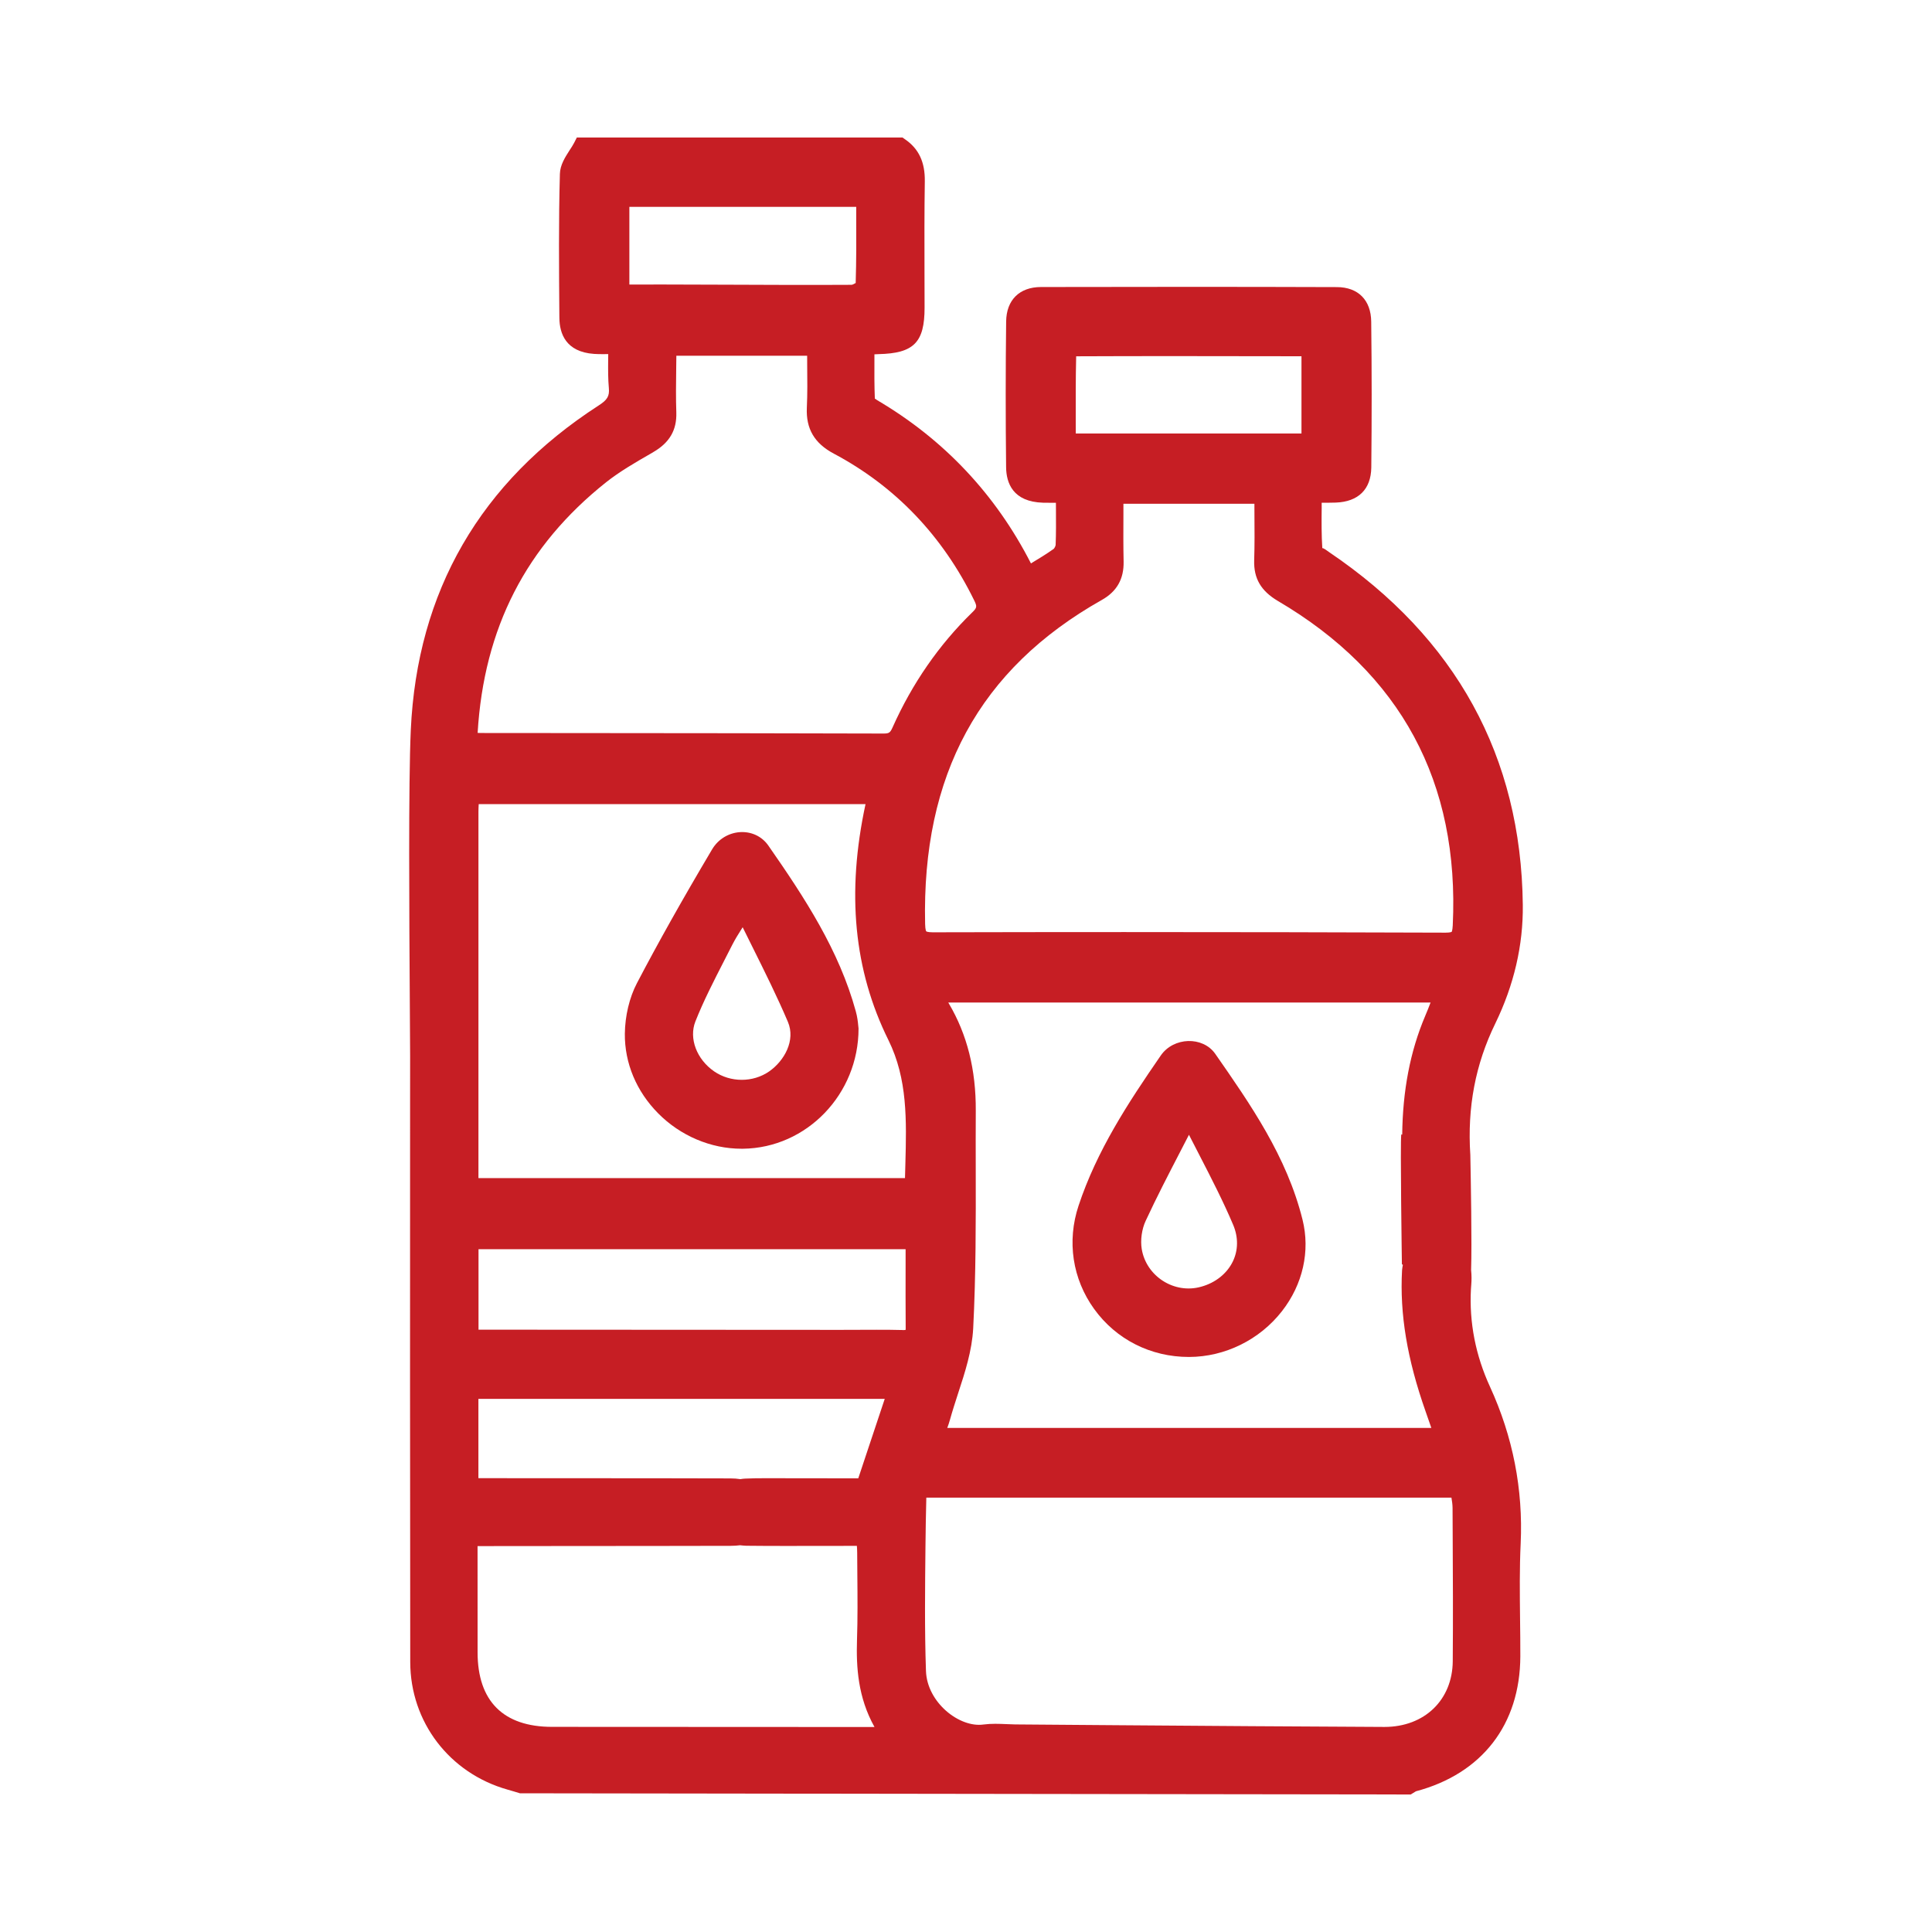
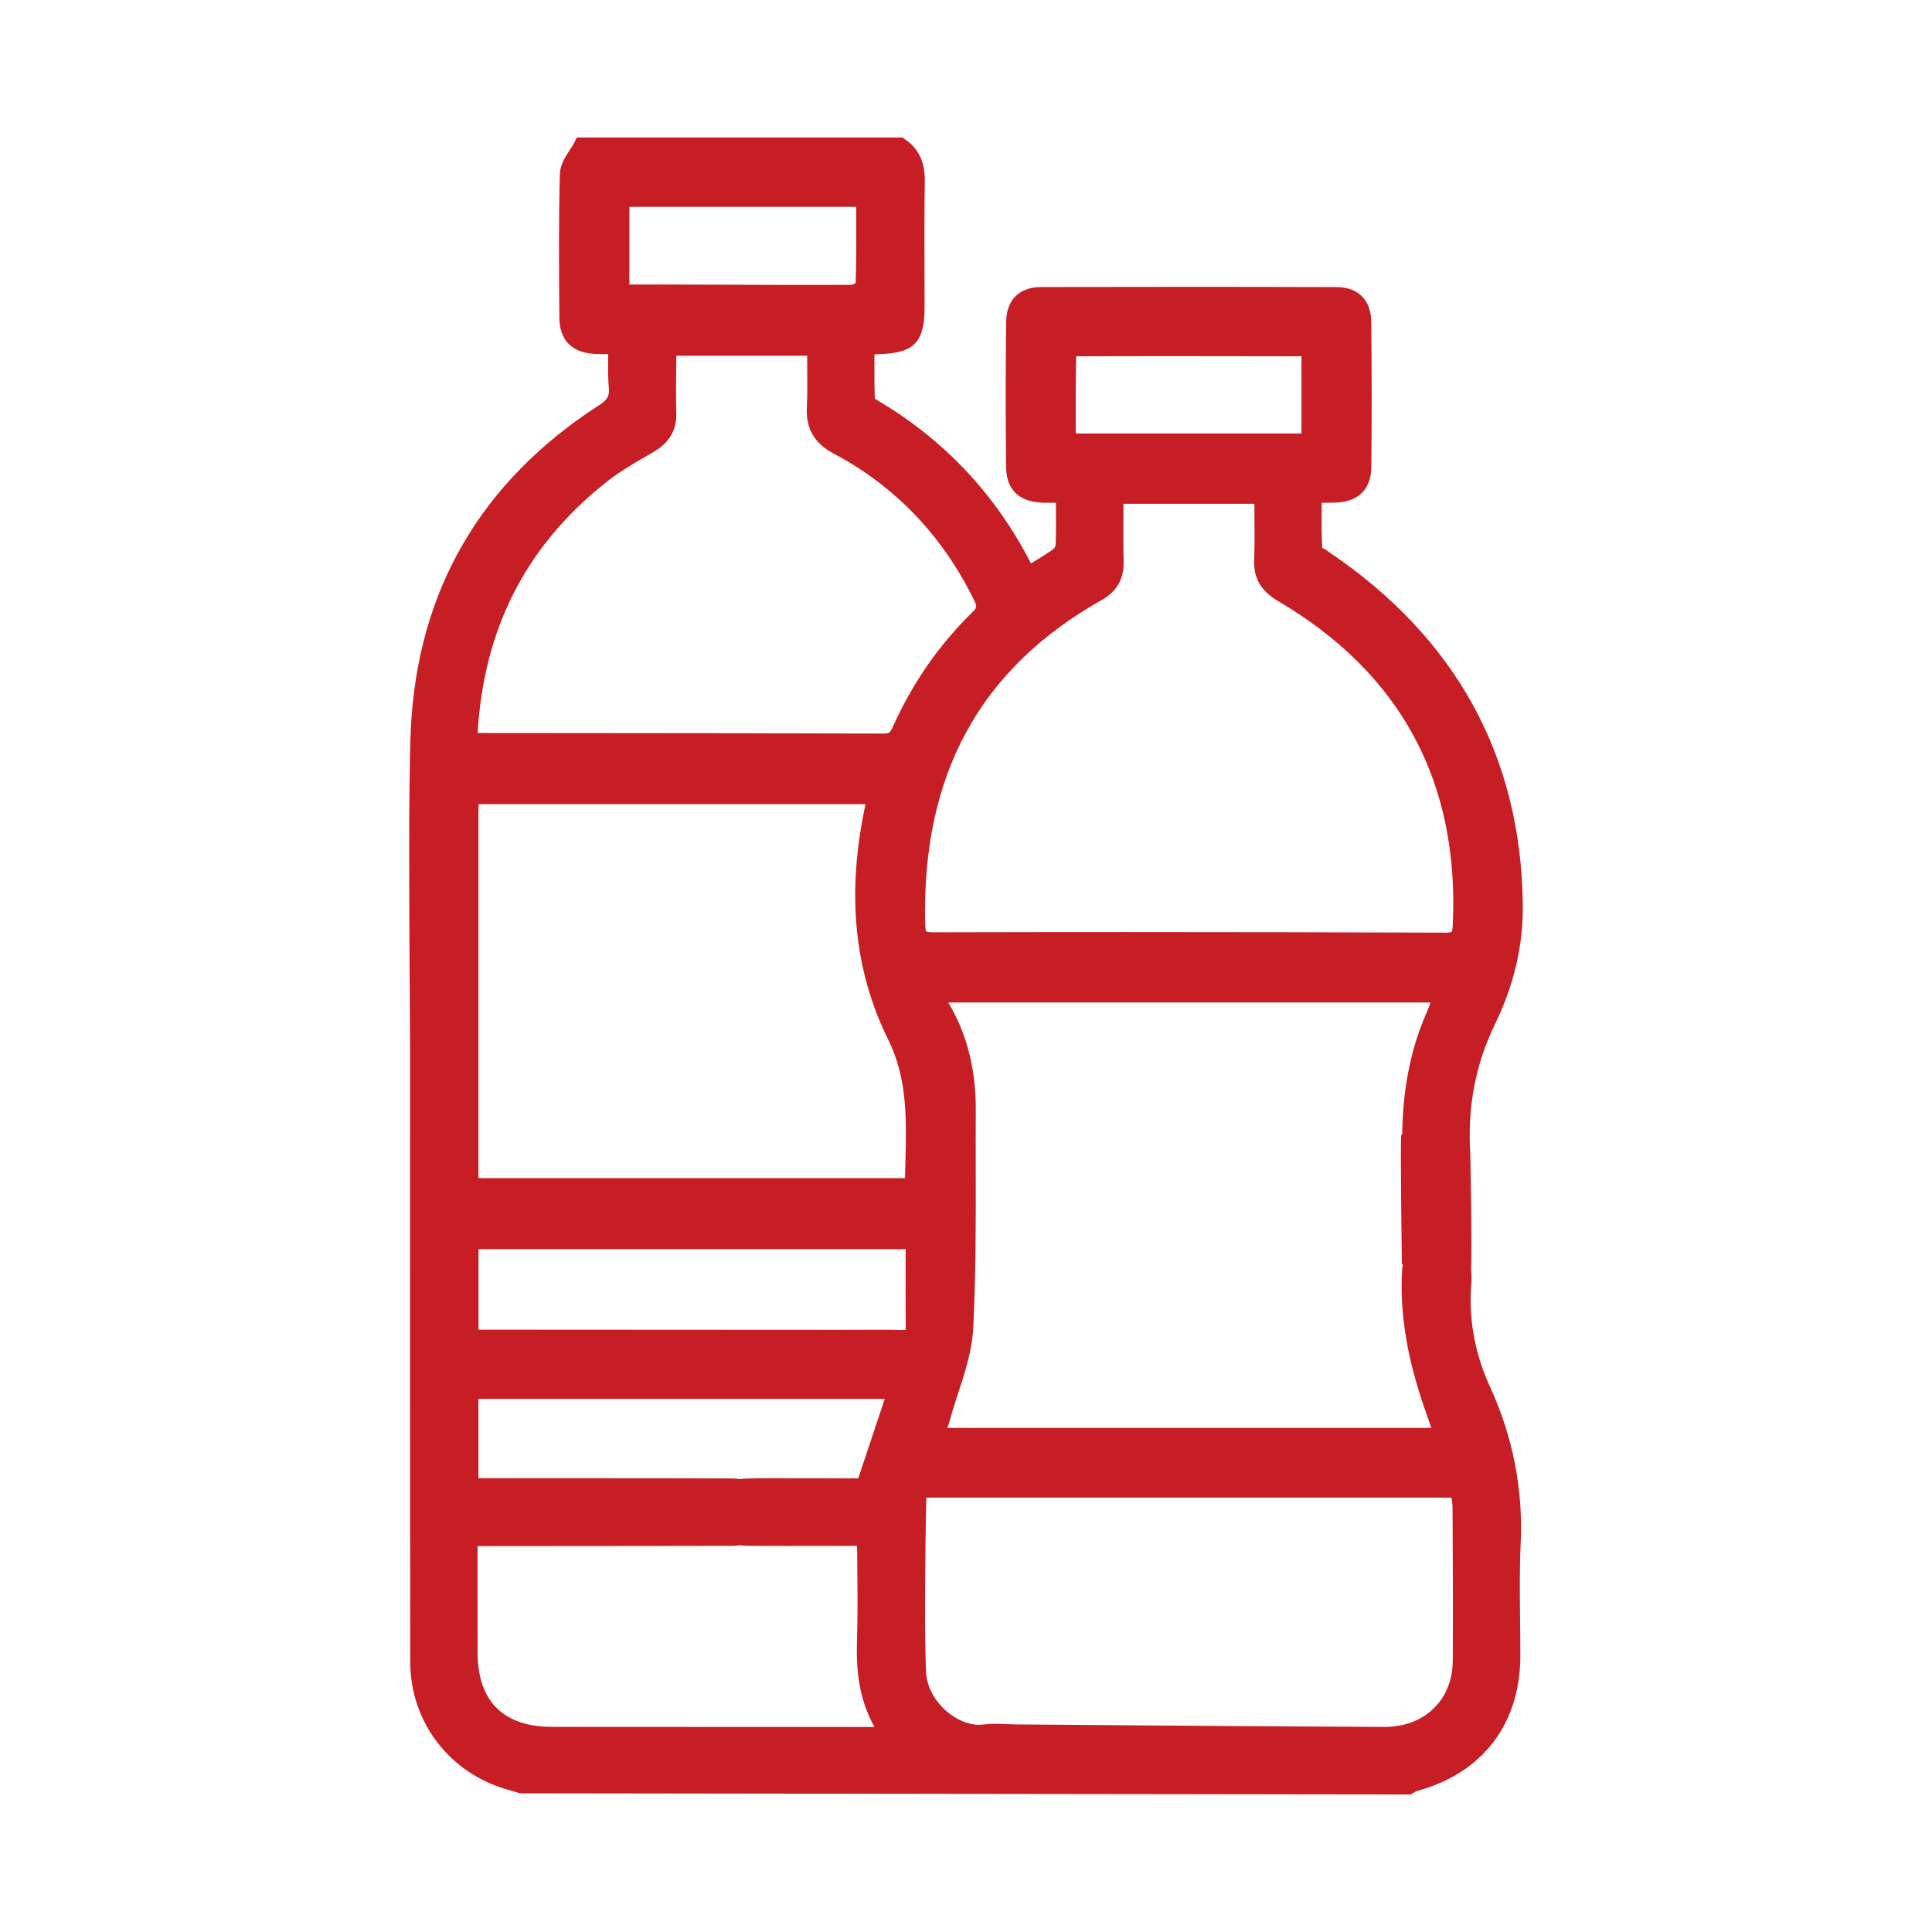
<svg xmlns="http://www.w3.org/2000/svg" version="1.1" id="Layer_1" x="0px" y="0px" width="50px" height="50px" viewBox="0 0 50 50" enable-background="new 0 0 50 50" xml:space="preserve">
  <g>
    <path fill="#C61E24" d="M38.562,35.891c-0.374-0.813-0.541-1.665-0.494-2.531l0.008-0.11c0.01-0.121,0.01-0.252-0.004-0.382   c0.023-0.687-0.008-2.374-0.02-2.976c0,0,0-0.001,0-0.002c-0.081-1.231,0.13-2.345,0.647-3.404   c0.483-0.994,0.723-2.026,0.711-3.068c-0.043-3.839-1.727-6.908-5.011-9.128c-0.049-0.033-0.146-0.113-0.178-0.103   c-0.022-0.343-0.02-0.688-0.016-1.04V13.01l0.142,0.001c0.077,0,0.149-0.001,0.221-0.004c0.586-0.021,0.913-0.343,0.921-0.908   c0.013-1.258,0.013-2.514-0.002-3.771c-0.005-0.562-0.338-0.897-0.89-0.898c-2.551-0.009-5.103-0.007-7.657-0.002   c-0.557,0.002-0.894,0.335-0.901,0.892c-0.015,1.236-0.015,2.505-0.001,3.771c0.004,0.407,0.174,0.897,0.958,0.919l0.226,0.002   h0.105l0.001,0.169c0.002,0.324,0.004,0.623-0.008,0.92c-0.001,0.028-0.031,0.089-0.052,0.105   c-0.185,0.132-0.379,0.249-0.587,0.375c-0.915-1.789-2.253-3.209-3.979-4.224c-0.027-0.015-0.06-0.051-0.061-0.034   c-0.014-0.346-0.013-0.691-0.011-1.041V9.17c0.037-0.002,0.071-0.004,0.104-0.005c0.915-0.02,1.194-0.301,1.194-1.203l-0.002-0.923   c-0.002-0.78-0.004-1.562,0.008-2.342c0.008-0.502-0.156-0.85-0.516-1.095l-0.063-0.044h-8.426l-0.069,0.136   c-0.034,0.065-0.077,0.131-0.12,0.196C14.626,4.068,14.496,4.269,14.49,4.5c-0.034,1.219-0.023,2.457-0.014,3.655l0.001,0.077   c0.004,0.395,0.163,0.876,0.897,0.927c0.076,0.005,0.151,0.006,0.227,0.006l0.14-0.001c-0.001,0.059-0.001,0.118-0.002,0.177   c-0.002,0.235-0.003,0.471,0.018,0.703c0.019,0.208-0.038,0.305-0.266,0.451c-3.062,1.981-4.696,4.809-4.86,8.401   c-0.062,1.363-0.04,4.802-0.025,7.077l0.008,1.358l-0.001,1.311c-0.001,4.79-0.003,9.581,0.004,14.371   c0.002,1.551,1.014,2.877,2.519,3.302c0.106,0.029,0.213,0.063,0.32,0.095l23.053,0.031l0.136-0.083   c1.709-0.454,2.694-1.727,2.701-3.49c0.001-0.328-0.003-0.655-0.007-0.983c-0.007-0.638-0.015-1.298,0.016-1.941   C39.42,38.546,39.154,37.182,38.562,35.891z M36.895,36.53l0.148,0.425H24.515c0.027-0.073,0.052-0.144,0.071-0.216   c0.063-0.226,0.136-0.451,0.209-0.677c0.178-0.542,0.36-1.103,0.391-1.68c0.071-1.379,0.069-2.783,0.066-4.141   c-0.001-0.498-0.002-0.995,0.001-1.493c0.006-1.065-0.223-1.975-0.698-2.779c-0.005-0.008-0.009-0.017-0.014-0.024h12.482   c-0.045,0.119-0.089,0.23-0.137,0.342c-0.396,0.932-0.584,1.948-0.597,3.076l-0.024-0.004c-0.031,0.172,0.016,3.359,0.016,3.359   s0.017,0.011,0.025,0.016c-0.008,0.046-0.018,0.09-0.021,0.139C36.223,34.008,36.416,35.17,36.895,36.53z M27.851,9.221   c0.869-0.004,1.737-0.005,2.605-0.005l3.226,0.004v1.999h-5.841l-0.001-0.268C27.839,10.363,27.838,9.792,27.851,9.221z    M28.511,15.529c0.392-0.219,0.577-0.544,0.568-0.996c-0.009-0.407-0.007-0.814-0.005-1.231v-0.265h3.39l0.001,0.268   c0.003,0.4,0.006,0.799-0.007,1.199c-0.013,0.467,0.176,0.789,0.612,1.048c3.183,1.869,4.706,4.694,4.527,8.397   c-0.007,0.138-0.028,0.167-0.028,0.167s-0.029,0.021-0.156,0.021c-2.771-0.01-5.544-0.015-8.316-0.015   c-1.653,0-3.306,0.002-4.958,0.006c-0.137,0-0.168-0.024-0.168-0.025c-0.001-0.001-0.025-0.03-0.029-0.188   C23.854,20.056,25.349,17.313,28.511,15.529z M16.288,5.353h5.871v0.271c0.002,0.567,0.004,1.134-0.014,1.7   c-0.034,0.022-0.082,0.044-0.103,0.047c-1.076,0.006-2.155,0.002-3.233-0.003l-1.652-0.005l-0.869,0.001V5.353z M15.687,12.48   c0.348-0.275,0.751-0.509,1.141-0.733l0.081-0.048c0.42-0.244,0.608-0.57,0.594-1.022C17.49,10.3,17.495,9.922,17.5,9.544   l0.004-0.338h3.385l0.001,0.24c0.004,0.372,0.008,0.741-0.009,1.109c-0.024,0.543,0.197,0.919,0.698,1.185   c1.59,0.845,2.812,2.122,3.632,3.796c0.079,0.16,0.074,0.192-0.047,0.31c-0.86,0.837-1.556,1.84-2.066,2.983   c-0.061,0.135-0.091,0.155-0.233,0.155c-2.605-0.008-5.213-0.01-7.819-0.012l-2.609-0.002c-0.024,0-0.05-0.001-0.076-0.003   C12.524,16.253,13.614,14.129,15.687,12.48z M14.287,44.691c-1.26,0-1.926-0.666-1.927-1.925l-0.001-2.753l2.261-0.002   c1.575-0.001,3.47-0.002,4.293-0.005c0.087,0,0.166-0.006,0.241-0.015c0.047,0.006,0.097,0.01,0.155,0.013   c0.342,0.004,0.683,0.005,1.023,0.005l1.844-0.002c0.004,0.062,0.008,0.119,0.008,0.177l0.004,0.579   c0.005,0.563,0.01,1.127-0.009,1.688c-0.021,0.687,0.022,1.474,0.453,2.244L14.287,44.691z M22.212,38.259l-2.413-0.003   c-0.171,0-0.343,0.002-0.513,0.01c-0.043,0.002-0.085,0.007-0.125,0.014c-0.081-0.013-0.168-0.019-0.26-0.019   c-0.814-0.004-2.697-0.004-4.263-0.005l-2.257-0.001v-2.053h10.516L22.212,38.259z M23.438,34.417   c-0.013,0.002-0.065,0.009-0.074,0.004c-0.224-0.006-0.447-0.007-0.671-0.007l-0.949,0.003c-3.047-0.003-6.094-0.005-9.14-0.005   h-0.22v-2.083h11.053v0.386c-0.001,0.559-0.002,1.107,0.002,1.656C23.439,34.394,23.438,34.409,23.438,34.417z M23.431,30.12   c-0.004,0.123-0.007,0.246-0.01,0.369H12.382v-9.478c0-0.066,0.003-0.133,0.007-0.201H22.4c-0.496,2.299-0.303,4.299,0.594,6.111   C23.489,27.926,23.461,28.991,23.431,30.12z M35.83,44.693c-2.275-0.01-4.552-0.027-6.827-0.044l-2.729-0.021   c-0.077-0.001-0.154-0.004-0.23-0.008c-0.096-0.004-0.191-0.008-0.287-0.008c-0.102,0-0.203,0.005-0.303,0.018   c-0.622,0.09-1.461-0.568-1.49-1.384c-0.037-1.073-0.024-2.169-0.013-3.229c0.005-0.41,0.01-0.819,0.022-1.259h13.59   c0.015,0.088,0.028,0.176,0.029,0.263l0.003,0.637c0.006,1.11,0.011,2.222,0.002,3.333C37.59,43.993,36.867,44.693,35.83,44.693z" />
-     <path fill="#C61E24" d="M31.449,27.271c-0.323-0.458-1.077-0.435-1.408,0.045c-0.853,1.236-1.656,2.464-2.128,3.887   c-0.306,0.921-0.158,1.896,0.403,2.673c0.569,0.789,1.464,1.242,2.452,1.242h0.006c0.929-0.002,1.827-0.445,2.404-1.186   c0.54-0.692,0.734-1.556,0.531-2.368C33.303,29.93,32.36,28.579,31.449,27.271z M31.905,32.648   c-0.152,0.313-0.45,0.551-0.819,0.652c-0.697,0.198-1.422-0.271-1.538-0.975c-0.038-0.228,0.001-0.515,0.102-0.73   c0.281-0.606,0.596-1.213,0.899-1.799l0.221-0.428c0.092,0.18,0.185,0.359,0.277,0.539c0.301,0.584,0.612,1.188,0.869,1.796   C32.05,32.022,32.046,32.357,31.905,32.648z" />
-     <path fill="#C61E24" d="M22.148,26.173c-0.432-1.576-1.315-2.928-2.262-4.288c-0.353-0.509-1.131-0.455-1.459,0.1   c-0.779,1.314-1.396,2.414-1.944,3.461c-0.193,0.369-0.307,0.845-0.312,1.306c-0.007,0.761,0.299,1.492,0.862,2.061   c0.576,0.582,1.363,0.916,2.157,0.916h0.039c1.651-0.02,2.992-1.415,2.99-3.111l-0.008-0.076   C22.204,26.456,22.187,26.313,22.148,26.173z M19.905,27.729c-0.418,0.289-0.998,0.29-1.422-0.001   c-0.454-0.313-0.658-0.855-0.487-1.291c0.209-0.528,0.477-1.05,0.735-1.554l0.218-0.427c0.075-0.148,0.164-0.29,0.271-0.459   c0.083,0.168,0.165,0.333,0.246,0.496c0.334,0.671,0.649,1.305,0.925,1.953C20.594,26.925,20.3,27.453,19.905,27.729z" />
  </g>
</svg>